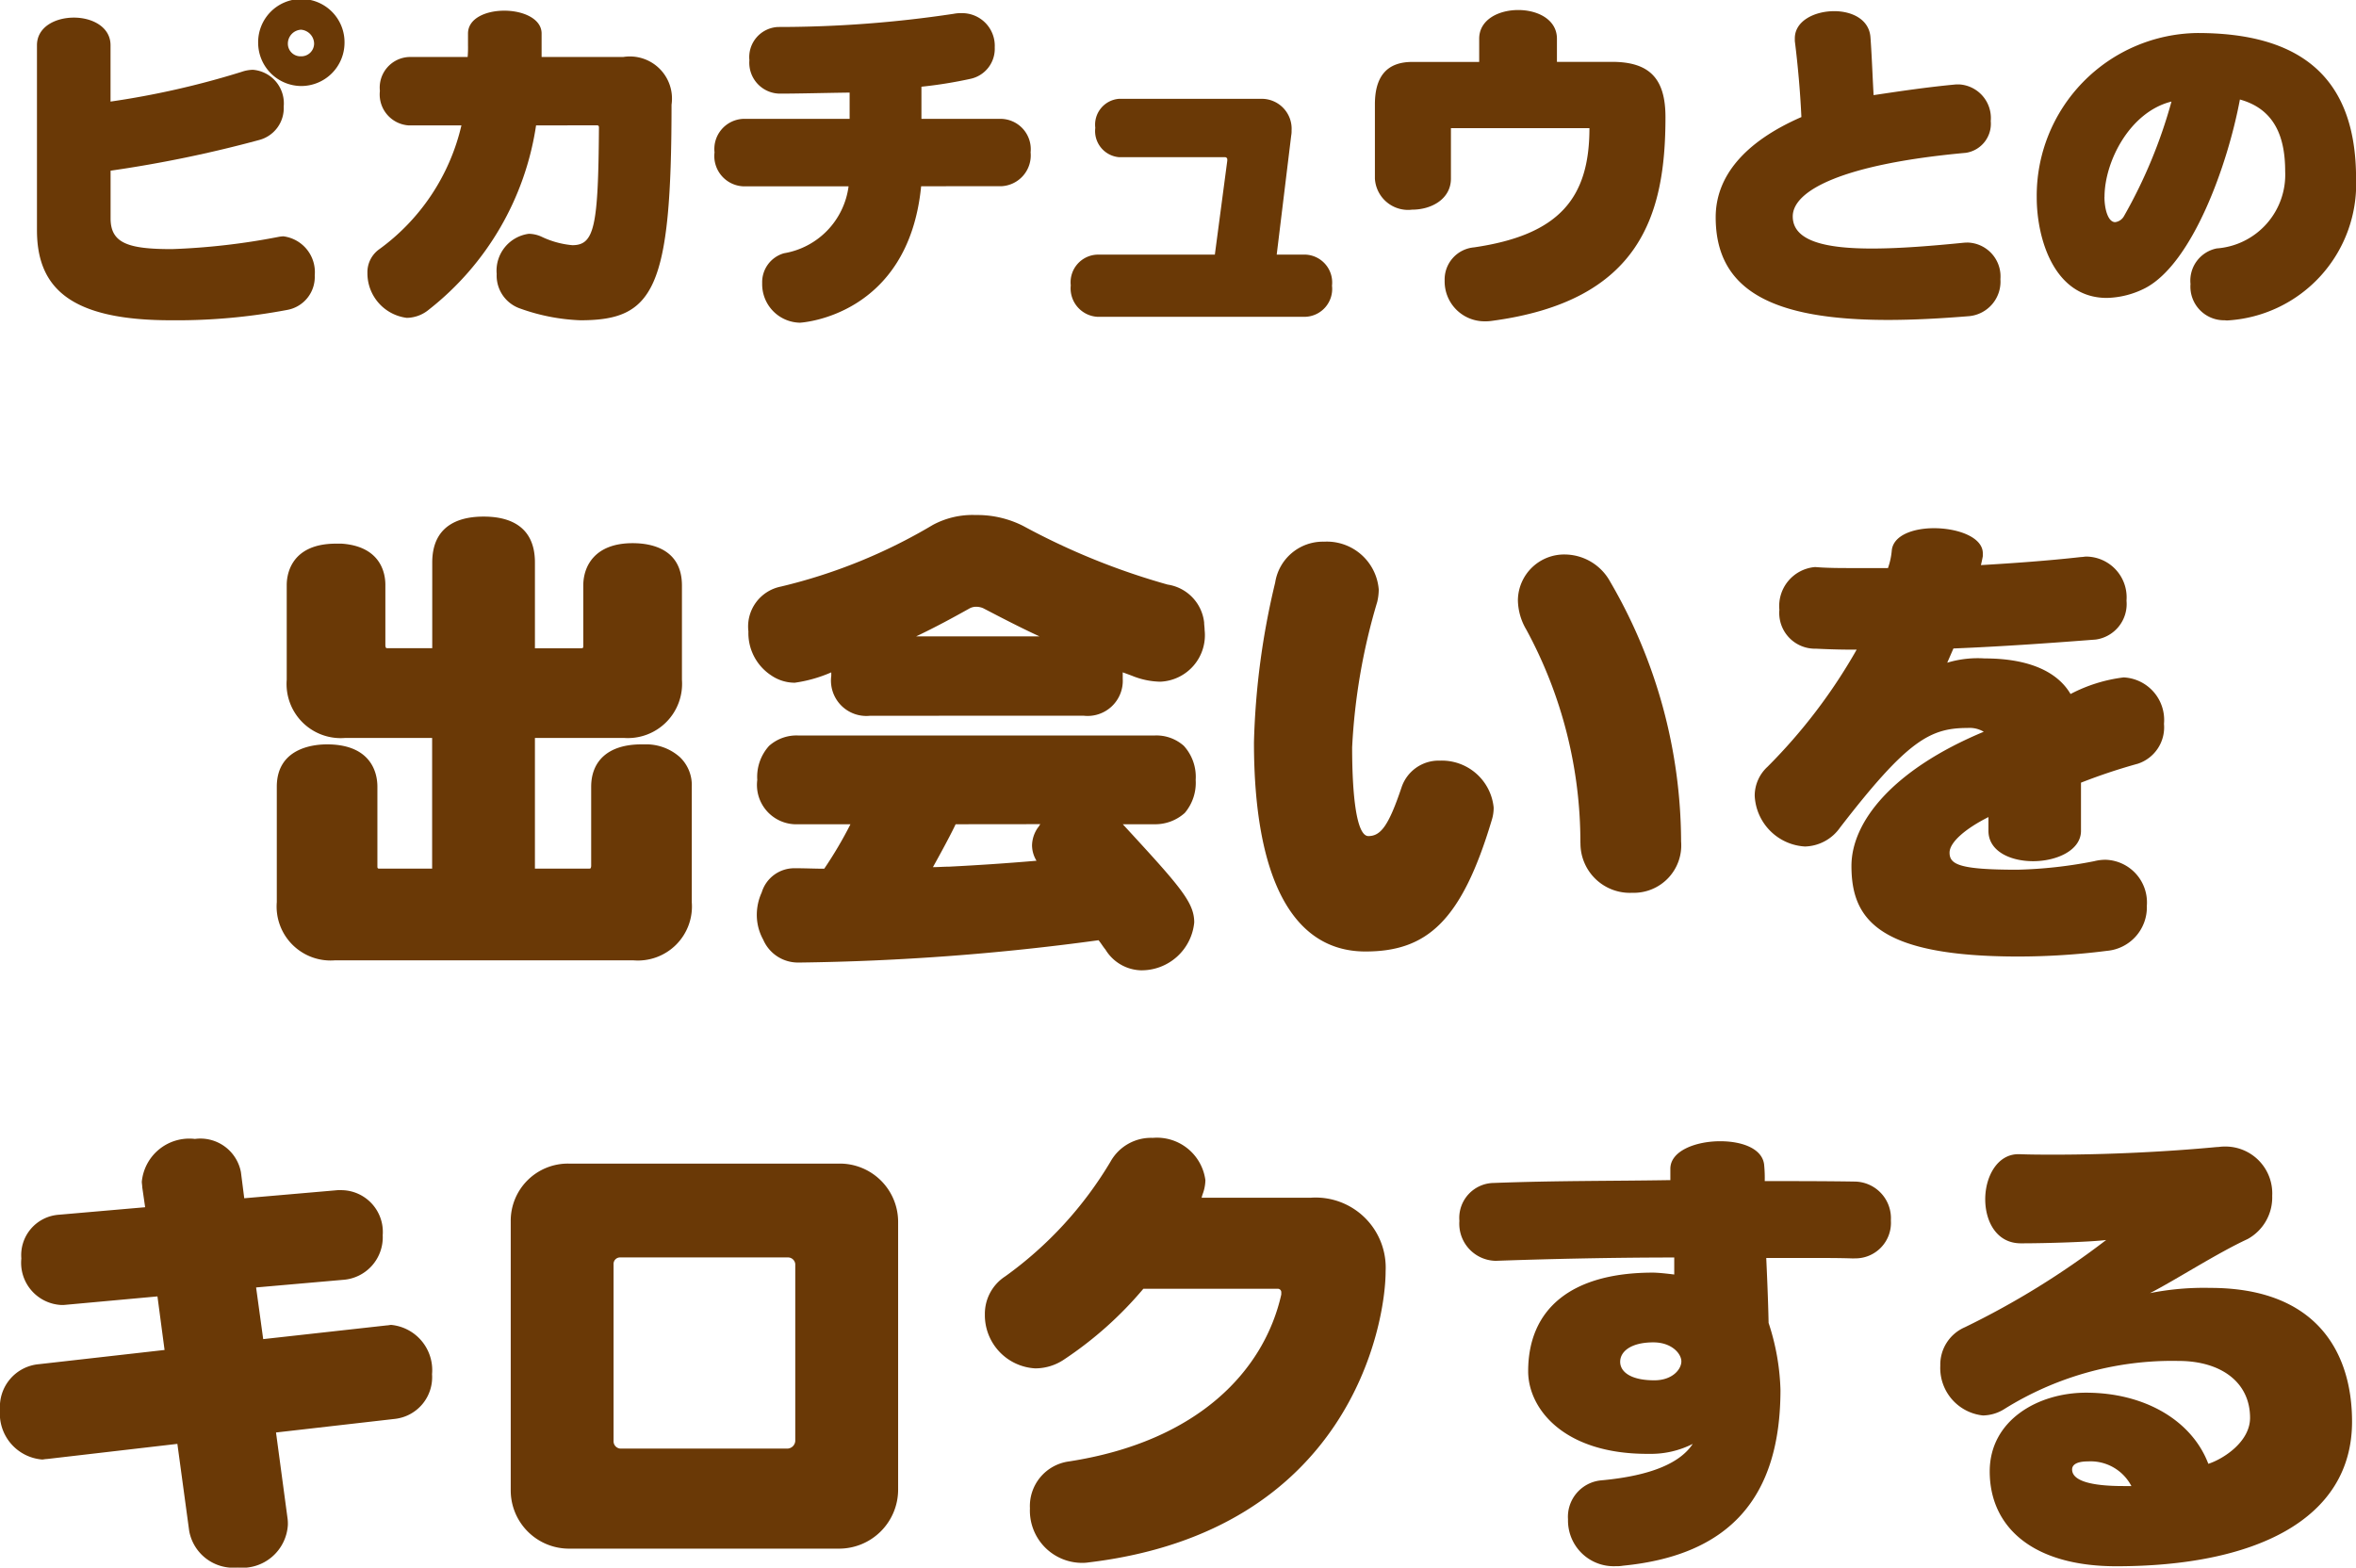
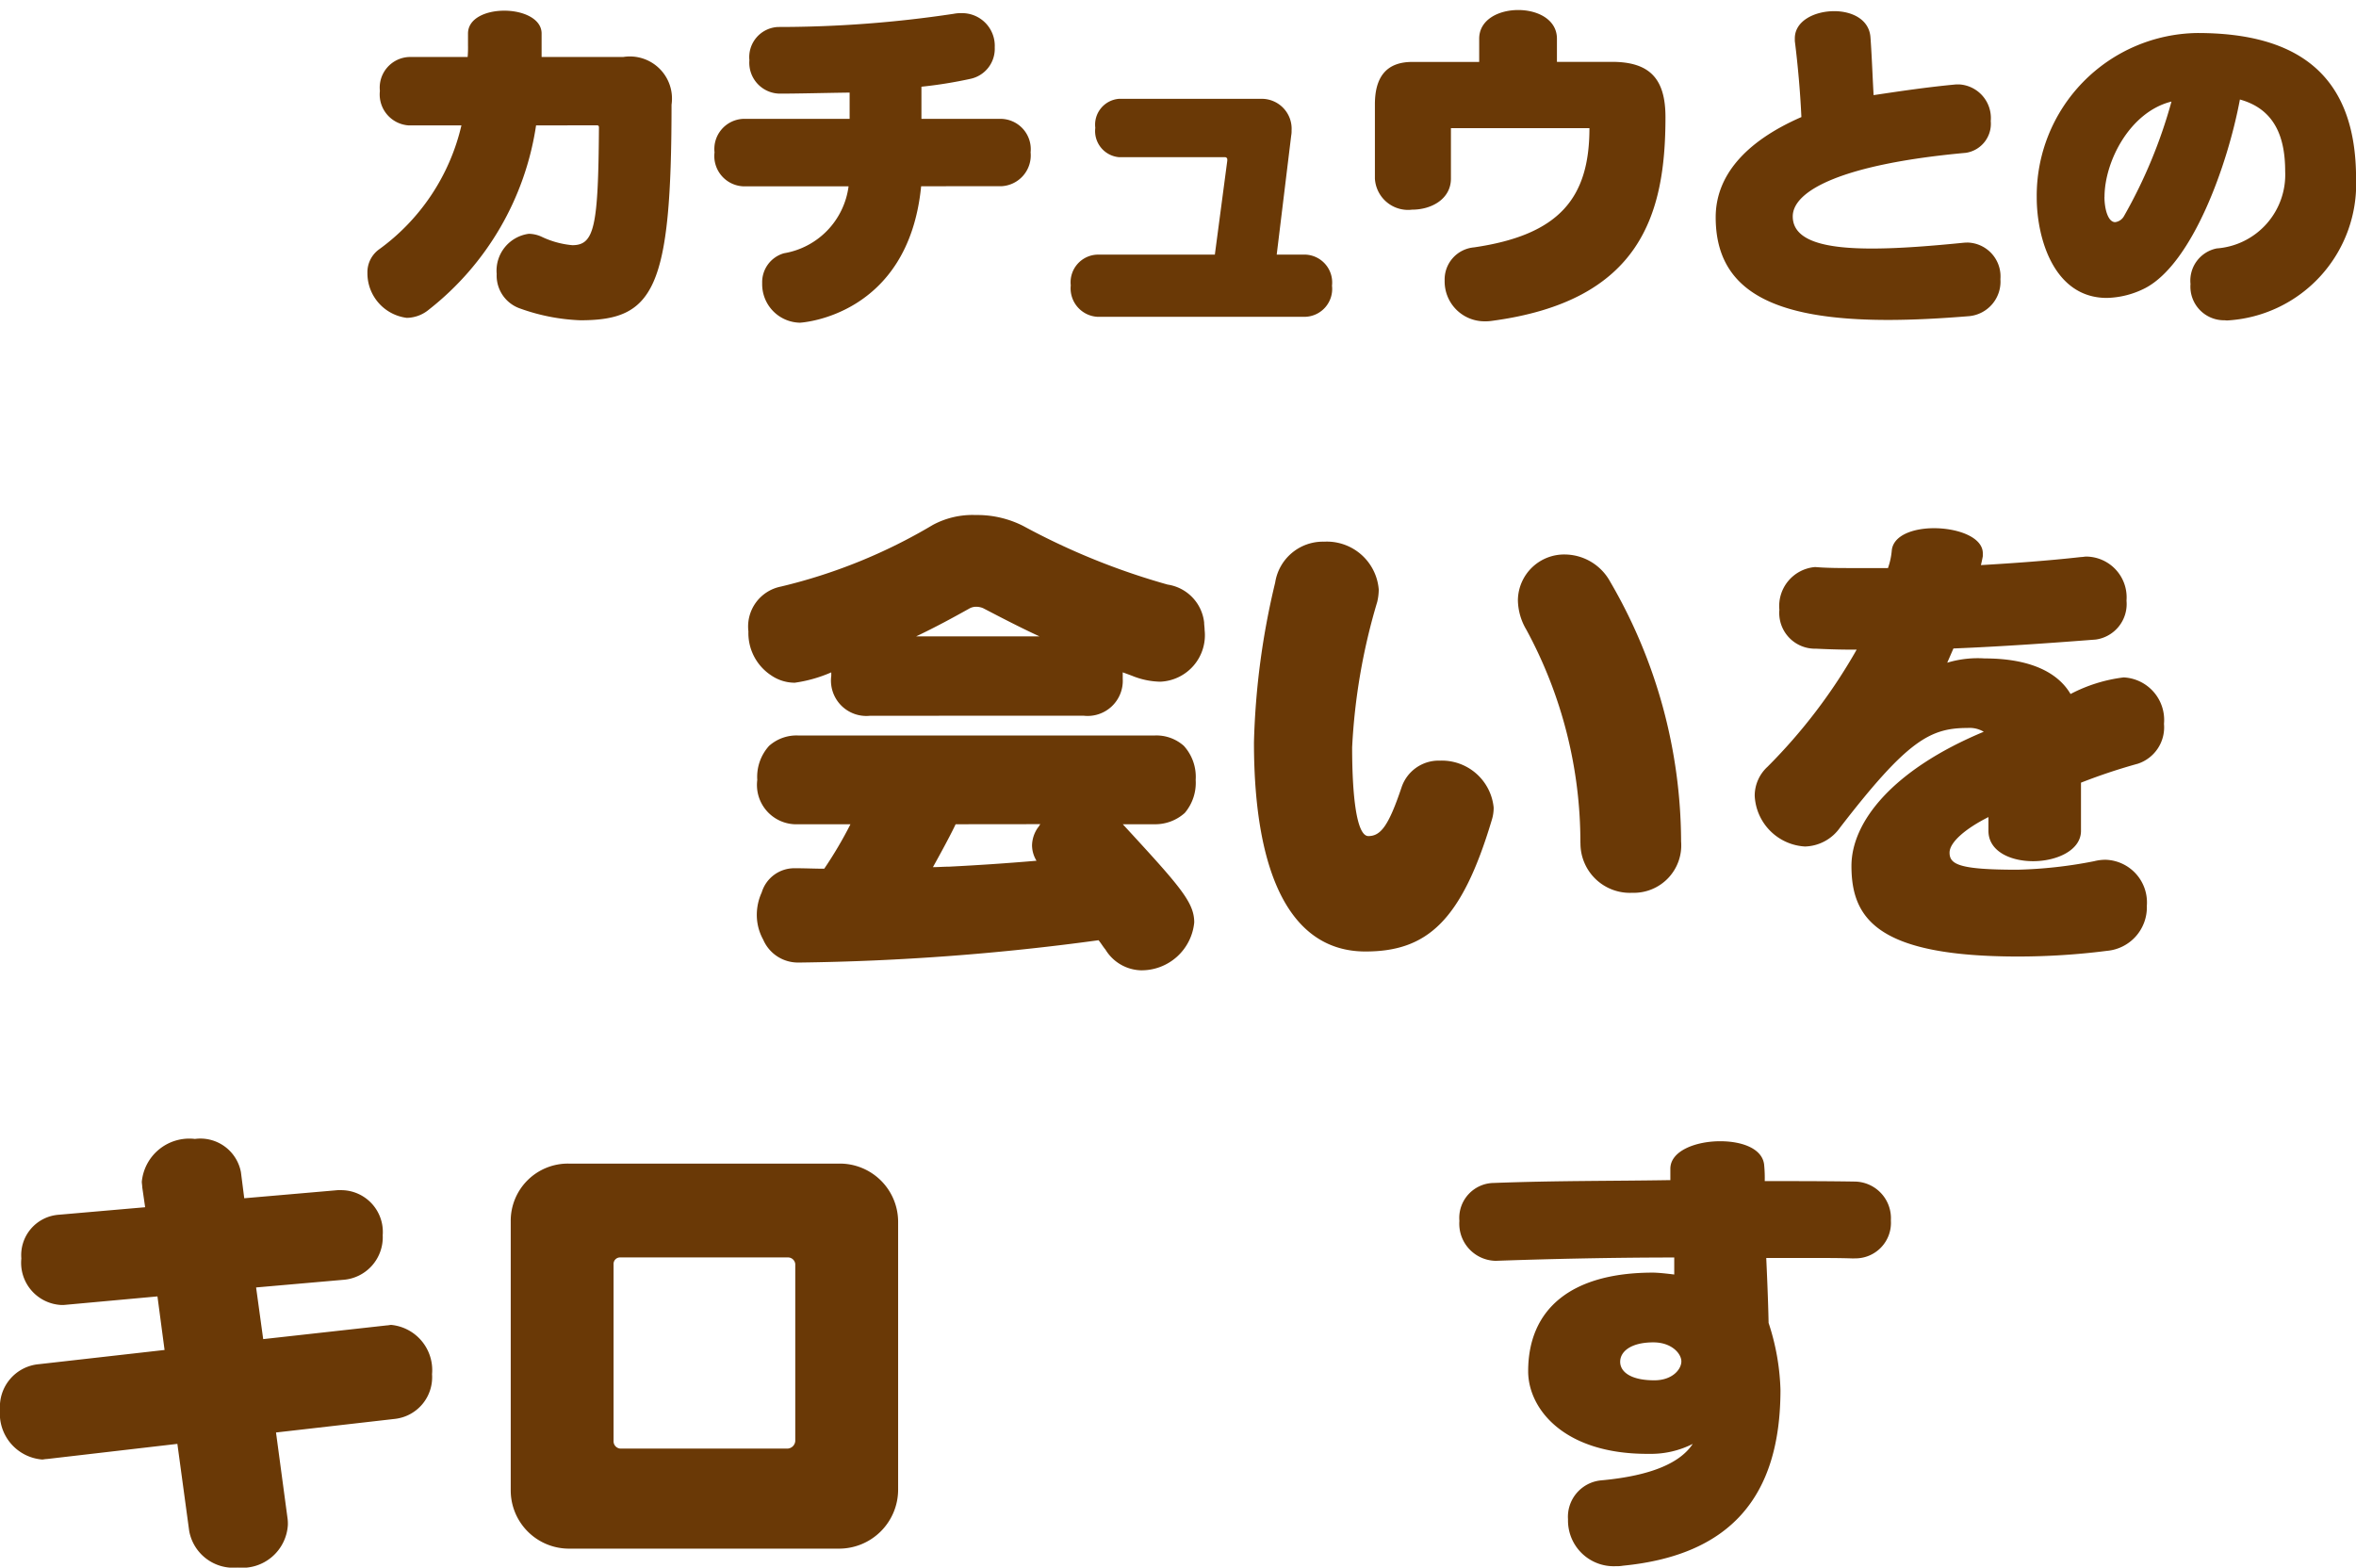
<svg xmlns="http://www.w3.org/2000/svg" id="グループ_1931" data-name="グループ 1931" width="105.546" height="70.234" viewBox="0 0 105.546 70.234">
  <defs>
    <clipPath id="clip-path">
      <rect id="長方形_587" data-name="長方形 587" width="105.546" height="70.234" transform="translate(0 0)" fill="#6a3906" />
    </clipPath>
  </defs>
  <g id="グループ_1930" data-name="グループ 1930" clip-path="url(#clip-path)">
-     <path id="パス_9439" data-name="パス 9439" d="M4.954,9.783c0,1.115.79,1.378,2.741,1.378a30.443,30.443,0,0,0,4.752-.542,1.6,1.6,0,0,1,.248-.031A1.617,1.617,0,0,1,14.1,12.337a1.5,1.5,0,0,1-1.238,1.549,26.568,26.568,0,0,1-5.2.463c-4.458,0-6.006-1.408-6.006-4.039V2.028c0-.821.82-1.239,1.656-1.239.82,0,1.64.418,1.64,1.239V4.551A37.96,37.96,0,0,0,10.822,3.22a1.621,1.621,0,0,1,.51-.093A1.507,1.507,0,0,1,12.71,4.768a1.476,1.476,0,0,1-1.084,1.5A55.574,55.574,0,0,1,4.954,7.647ZM13.5,3.854a1.942,1.942,0,0,1-1.935-1.919,1.935,1.935,0,1,1,3.869,0A1.941,1.941,0,0,1,13.5,3.854m-.016-2.523a.624.624,0,0,0-.588.619.565.565,0,0,0,.588.573.574.574,0,0,0,.588-.573.637.637,0,0,0-.588-.619" fill="#6a3906" />
    <path id="パス_9440" data-name="パス 9440" d="M24.015,5.619a12.907,12.907,0,0,1-4.8,8.251,1.583,1.583,0,0,1-.99.371,2.014,2.014,0,0,1-1.765-2.012,1.267,1.267,0,0,1,.495-1.037,9.513,9.513,0,0,0,3.716-5.573H18.319a1.39,1.39,0,0,1-1.3-1.548,1.371,1.371,0,0,1,1.3-1.517H20.95a4.99,4.99,0,0,0,.016-.527V1.5c0-.681.805-1.022,1.625-1.022.836,0,1.672.357,1.672,1.022V2.554h3.653A1.886,1.886,0,0,1,30.084,4.69c0,8.313-.806,9.659-4.088,9.659a8.932,8.932,0,0,1-2.693-.526,1.558,1.558,0,0,1-1.052-1.548,1.666,1.666,0,0,1,1.439-1.8,1.419,1.419,0,0,1,.589.139,4.011,4.011,0,0,0,1.362.371c.99,0,1.161-.835,1.191-5.263,0-.046,0-.108-.092-.108Z" fill="#6a3906" />
    <path id="パス_9441" data-name="パス 9441" d="M41.266,8.344c-.573,5.851-5.4,6.114-5.434,6.114a1.724,1.724,0,0,1-1.687-1.764,1.345,1.345,0,0,1,.976-1.347,3.5,3.5,0,0,0,2.894-3H33.279A1.358,1.358,0,0,1,32.01,6.826a1.352,1.352,0,0,1,1.269-1.5h4.783V4.148c-1.177.016-2.307.047-3.143.047a1.383,1.383,0,0,1-1.347-1.5,1.351,1.351,0,0,1,1.285-1.486,52.673,52.673,0,0,0,7.864-.59,1.691,1.691,0,0,1,.372-.03,1.462,1.462,0,0,1,1.47,1.532,1.375,1.375,0,0,1-1.084,1.41,19.9,19.9,0,0,1-2.2.354V5.325h3.576a1.36,1.36,0,0,1,1.315,1.5,1.383,1.383,0,0,1-1.315,1.518Z" fill="#6a3906" />
    <path id="パス_9442" data-name="パス 9442" d="M49.161,14.194a1.276,1.276,0,0,1-1.192-1.409,1.239,1.239,0,0,1,1.192-1.377h5.263l.557-4.21V7.151a.1.1,0,0,0-.108-.108H50.136a1.175,1.175,0,0,1-1.068-1.316,1.161,1.161,0,0,1,1.068-1.3h6.378A1.34,1.34,0,0,1,57.861,5.85a1,1,0,0,1-.016.218l-.65,5.34h1.3A1.25,1.25,0,0,1,59.672,12.8a1.25,1.25,0,0,1-1.177,1.393Z" fill="#6a3906" />
    <path id="パス_9443" data-name="パス 9443" d="M65,5.743V8c0,.914-.867,1.393-1.734,1.393A1.489,1.489,0,0,1,61.594,8V4.675c0-1.239.526-1.9,1.672-1.9h3V1.733c0-.851.867-1.284,1.749-1.284s1.734.433,1.734,1.284V2.771h2.462c1.7,0,2.4.759,2.4,2.477,0,4.334-1.084,8.25-7.818,9.133a2.031,2.031,0,0,1-.294.015,1.786,1.786,0,0,1-1.78-1.826,1.443,1.443,0,0,1,1.316-1.487c3.823-.557,5.17-2.213,5.17-5.34Z" fill="#6a3906" />
    <path id="パス_9444" data-name="パス 9444" d="M88.146,10.867a1.518,1.518,0,0,1,1.47,1.641,1.552,1.552,0,0,1-1.393,1.656c-1.332.109-2.539.17-3.637.17-5.171,0-7.725-1.315-7.725-4.6,0-1.827,1.285-3.374,3.839-4.489-.047-1.068-.155-2.307-.294-3.406V1.718C80.406.929,81.3.5,82.171.5c.8,0,1.579.372,1.625,1.193.062.851.093,1.779.139,2.569,1.146-.17,2.369-.356,3.7-.48h.139a1.509,1.509,0,0,1,1.409,1.641,1.316,1.316,0,0,1-1.115,1.424c-5.511.5-7.755,1.687-7.755,2.848,0,1.13,1.532,1.44,3.545,1.44,1.285,0,2.755-.124,4.149-.263Z" fill="#6a3906" />
    <path id="パス_9445" data-name="パス 9445" d="M99.664,14.349a1.507,1.507,0,0,1-1.532-1.625,1.471,1.471,0,0,1,1.176-1.594,3.312,3.312,0,0,0,3.065-3.453c0-1.532-.465-2.786-2.028-3.219C99.8,7.383,98.224,11.78,96.119,12.9a3.963,3.963,0,0,1-1.733.448c-2.385,0-3.143-2.693-3.143-4.5a7.294,7.294,0,0,1,7.2-7.369c4.458,0,7.106,1.842,7.106,6.517a6.125,6.125,0,0,1-5.79,6.362ZM94.277,8.823c0,.527.155,1.13.48,1.13a.532.532,0,0,0,.4-.279A22.283,22.283,0,0,0,97.28,4.55c-1.873.465-3,2.694-3,4.273" fill="#6a3906" />
    <path id="パス_9446" data-name="パス 9446" d="M93.226,37.224c0,.871-1.083,1.36-2.146,1.36-1.02,0-2-.446-2-1.36v-.616c-1.019.51-1.742,1.126-1.742,1.593,0,.532.446.765,3.038.765a20.039,20.039,0,0,0,3.442-.382,2.066,2.066,0,0,1,.51-.064,1.913,1.913,0,0,1,1.848,2.061A1.958,1.958,0,0,1,94.395,42.6a31.711,31.711,0,0,1-3.974.255c-6.288,0-7.478-1.678-7.478-4.058,0-1.976,1.848-4.313,5.927-6.012a1.236,1.236,0,0,0-.722-.17c-1.678,0-2.7.552-5.715,4.461a1.981,1.981,0,0,1-1.572.85,2.392,2.392,0,0,1-2.252-2.273,1.763,1.763,0,0,1,.574-1.3,24.569,24.569,0,0,0,3.994-5.248h-.319c-.488,0-1.083-.021-1.509-.042a1.6,1.6,0,0,1-1.635-1.742,1.752,1.752,0,0,1,1.572-1.913h.063c.532.043,1.105.043,1.658.043h1.572a3.141,3.141,0,0,0,.17-.786c.064-.68.956-1,1.891-1,1.062,0,2.188.4,2.188,1.126v.128c-.021.127-.085.4-.085.4,1.445-.086,2.974-.192,4.483-.362.085,0,.17-.021.233-.021a1.827,1.827,0,0,1,1.806,1.976,1.606,1.606,0,0,1-1.38,1.742c-2.188.17-4.334.318-6.374.4l-.277.637a4.73,4.73,0,0,1,1.679-.191c2.018,0,3.272.616,3.845,1.594a6.914,6.914,0,0,1,2.38-.744,1.909,1.909,0,0,1,1.806,2.082,1.717,1.717,0,0,1-1.168,1.784,25.733,25.733,0,0,0-2.55.85Z" fill="#6a3906" />
    <path id="パス_9447" data-name="パス 9447" d="M12.365,64.18l.51,3.8a1.844,1.844,0,0,1,.021.34,2.043,2.043,0,0,1-2.252,1.912A2.011,2.011,0,0,1,8.477,68.6L7.946,64.69,2.1,65.369c-.084,0-.148.022-.212.022A2.062,2.062,0,0,1,0,63.16a1.915,1.915,0,0,1,1.742-2.04l5.63-.637-.318-2.4-4.186.383H2.72A1.893,1.893,0,0,1,.956,56.383a1.813,1.813,0,0,1,1.636-1.955l3.91-.34-.129-.893c0-.084-.02-.169-.02-.254a2.137,2.137,0,0,1,2.379-1.913,1.847,1.847,0,0,1,2.061,1.488l.149,1.169c.021,0,4.185-.362,4.185-.362h.191a1.871,1.871,0,0,1,1.827,2.018,1.911,1.911,0,0,1-1.784,2l-3.888.341.318,2.315,5.545-.616c.064,0,.128-.021.191-.021a2.035,2.035,0,0,1,1.828,2.21,1.878,1.878,0,0,1-1.657,2Z" fill="#6a3906" />
    <path id="パス_9448" data-name="パス 9448" d="M25.472,69.384A2.611,2.611,0,0,1,22.88,66.75V54.725a2.562,2.562,0,0,1,2.592-2.592H37.6a2.612,2.612,0,0,1,2.635,2.592V66.75A2.647,2.647,0,0,1,37.6,69.384ZM35.627,56.637a.328.328,0,0,0-.34-.3h-7.5a.29.29,0,0,0-.3.3v7.925a.328.328,0,0,0,.3.339h7.5a.365.365,0,0,0,.34-.339Z" fill="#6a3906" />
-     <path id="パス_9449" data-name="パス 9449" d="M57.4,57.911a.156.156,0,0,0-.17-.17H51.221a16.694,16.694,0,0,1-3.548,3.166,2.3,2.3,0,0,1-1.3.4,2.388,2.388,0,0,1-2.252-2.423,2,2,0,0,1,.914-1.7,17.078,17.078,0,0,0,4.716-5.141,2.077,2.077,0,0,1,1.891-1.063A2.19,2.19,0,0,1,54,52.876a1.877,1.877,0,0,1-.127.637c-.021.064-.042.149-.042.149h4.886a3.139,3.139,0,0,1,3.357,3.293c0,2.379-1.614,11.643-13.3,13.045a1.844,1.844,0,0,1-.34.021,2.34,2.34,0,0,1-2.294-2.443,2.017,2.017,0,0,1,1.742-2.1c5.8-.893,8.753-4.079,9.518-7.479Z" fill="#6a3906" />
    <path id="パス_9450" data-name="パス 9450" d="M83.014,56.382c-.574-.021-1.254-.021-1.934-.021H79.126c.021.467.085,1.849.105,2.91a10.467,10.467,0,0,1,.532,2.995c0,4.844-2.294,7.416-7.054,7.882a1.548,1.548,0,0,1-.318.022,2.048,2.048,0,0,1-2.146-2.1,1.639,1.639,0,0,1,1.465-1.743c2.359-.213,3.591-.828,4.123-1.636a4.135,4.135,0,0,1-1.934.446h-.106c-3.761,0-5.333-2.04-5.333-3.7,0-2.761,1.891-4.419,5.588-4.419.318,0,.956.085.956.085V56.34c-2.719,0-5.588.063-7.967.148h-.064A1.661,1.661,0,0,1,65.379,54.7,1.567,1.567,0,0,1,66.93,53c2.826-.106,5.227-.083,7.9-.127v-.509c0-.808,1.148-1.233,2.231-1.233,1,0,1.933.34,1.975,1.106a5.986,5.986,0,0,1,.022.68c1.232,0,2.783,0,4.015.021a1.642,1.642,0,0,1,1.636,1.741,1.592,1.592,0,0,1-1.614,1.7Zm-8.945,3.76c-1,0-1.487.405-1.487.872,0,.446.467.828,1.529.828.808,0,1.212-.488,1.212-.849,0-.34-.426-.851-1.254-.851" fill="#6a3906" />
-     <path id="パス_9451" data-name="パス 9451" d="M97.354,60.971a14.2,14.2,0,0,0-7.542,2.146,1.853,1.853,0,0,1-.978.3,2.138,2.138,0,0,1-1.911-2.231,1.824,1.824,0,0,1,1.1-1.721,36.729,36.729,0,0,0,6.331-3.909c-.7.086-2.613.149-3.824.149-1.083,0-1.594-.977-1.594-1.976s.532-2.018,1.488-2.018h.042c.51.021,1.062.021,1.615.021,2.337,0,4.971-.127,7.223-.34.107,0,.191-.022.3-.022a2.1,2.1,0,0,1,2.188,2.21,2.128,2.128,0,0,1-1.1,1.933c-1.381.638-3.25,1.849-4.376,2.423a12.393,12.393,0,0,1,2.7-.234c4.822,0,6.353,2.953,6.353,5.991,0,4.419-4.4,6.48-10.559,6.48-3.783,0-5.673-1.784-5.673-4.249,0-2.295,2.167-3.527,4.313-3.527,2.613,0,4.738,1.232,5.481,3.187.659-.213,1.869-.977,1.869-2.061,0-1.593-1.3-2.549-3.207-2.549Zm-1.87,5.609a2.063,2.063,0,0,0-1.933-1.105c-.552,0-.723.17-.723.361,0,.51.85.744,2.295.744Z" fill="#6a3906" />
-     <path id="パス_9452" data-name="パス 9452" d="M14.99,43.027A2.418,2.418,0,0,1,12.4,40.421V35.25c0-1.833,1.833-1.9,2.253-1.9,1.79,0,2.254,1.061,2.254,1.9v3.535c0,.066,0,.111.022.111,0,.022.044.022.111.022h2.319V33.063H15.453a2.425,2.425,0,0,1-2.608-2.607V26.214c0-.266.044-1.857,2.211-1.857H15.3c1.943.133,1.964,1.591,1.964,1.857v2.695a.249.249,0,0,0,.024.11c.021.023.044.023.109.023h1.967V25.2c0-1.856,1.5-2.055,2.3-2.055.816,0,2.3.2,2.3,2.055v3.845h2.034c.066,0,.11,0,.11-.023.022,0,.022-.044.022-.11V26.236c0-.885.531-1.9,2.209-1.9.928,0,2.211.308,2.211,1.9v4.22a2.431,2.431,0,0,1-2.586,2.607h-4v5.855h2.387c.067,0,.088,0,.111-.022a.275.275,0,0,0,.022-.111V35.25c0-1.126.729-1.9,2.254-1.9h.132a2.27,2.27,0,0,1,1.59.574,1.732,1.732,0,0,1,.531,1.326v5.171a2.422,2.422,0,0,1-2.606,2.606Z" fill="#6a3906" />
    <path id="パス_9453" data-name="パス 9453" d="M38.985,32.068a1.586,1.586,0,0,1-1.745-1.789v-.155a6.248,6.248,0,0,1-1.635.464,1.87,1.87,0,0,1-1.061-.332,2.264,2.264,0,0,1-1.016-1.966,1.823,1.823,0,0,1,1.458-2.01,24.292,24.292,0,0,0,6.805-2.762,3.744,3.744,0,0,1,1.922-.443,4.542,4.542,0,0,1,2.121.487,31.241,31.241,0,0,0,6.474,2.629,1.933,1.933,0,0,1,1.636,1.7c0,.111.021.222.021.332a2.085,2.085,0,0,1-1.988,2.319,3.5,3.5,0,0,1-1.26-.264c-.177-.067-.42-.155-.42-.155v.287a1.575,1.575,0,0,1-1.745,1.657ZM50.3,36.929c2.564,2.784,3.2,3.491,3.2,4.4a2.37,2.37,0,0,1-2.385,2.144,1.923,1.923,0,0,1-1.591-.928c-.111-.133-.2-.287-.31-.42a108.69,108.69,0,0,1-13.389,1h-.067A1.694,1.694,0,0,1,34.191,42.1a2.287,2.287,0,0,1-.287-1.1,2.423,2.423,0,0,1,.22-1.016A1.523,1.523,0,0,1,35.6,38.9h.066c.42,0,.839.021,1.259.021A18.327,18.327,0,0,0,38.1,36.929H35.759a1.763,1.763,0,0,1-1.834-1.988,2.067,2.067,0,0,1,.53-1.525,1.85,1.85,0,0,1,1.3-.464H51.734a1.846,1.846,0,0,1,1.3.464,2.063,2.063,0,0,1,.531,1.525,2.089,2.089,0,0,1-.487,1.48,1.98,1.98,0,0,1-1.37.508Zm-3.733-8.418c-.818-.376-1.635-.8-2.519-1.26a.785.785,0,0,0-.309-.066.614.614,0,0,0-.331.089c-.752.42-1.526.84-2.365,1.237Zm-3.756,8.418c-.288.619-1.017,1.922-1.017,1.922.244,0,.487-.022.729-.022q1.989-.1,3.911-.265a1.348,1.348,0,0,1-.2-.685,1.434,1.434,0,0,1,.264-.8c.044-.044.067-.11.111-.154Z" fill="#6a3906" />
    <path id="パス_9454" data-name="パス 9454" d="M56.176,33.261a34.064,34.064,0,0,1,.95-7.158,2.163,2.163,0,0,1,2.188-1.834,2.333,2.333,0,0,1,2.452,2.143,2.457,2.457,0,0,1-.067.552,27.442,27.442,0,0,0-1.125,6.518c0,2.187.2,3.977.728,3.977.553,0,.906-.463,1.48-2.165a1.752,1.752,0,0,1,1.724-1.215,2.332,2.332,0,0,1,2.408,2.1,1.824,1.824,0,0,1-.088.574c-1.348,4.507-2.894,5.877-5.656,5.877-3.314,0-4.994-3.38-4.994-9.368M70.8,37.769A19.981,19.981,0,0,0,68.372,28.2,2.651,2.651,0,0,1,68,26.876a2.074,2.074,0,0,1,2.121-2.033,2.335,2.335,0,0,1,2.011,1.215A23.217,23.217,0,0,1,75.311,37.7,2.126,2.126,0,0,1,73.123,40a2.213,2.213,0,0,1-2.32-2.231" fill="#6a3906" />
  </g>
</svg>